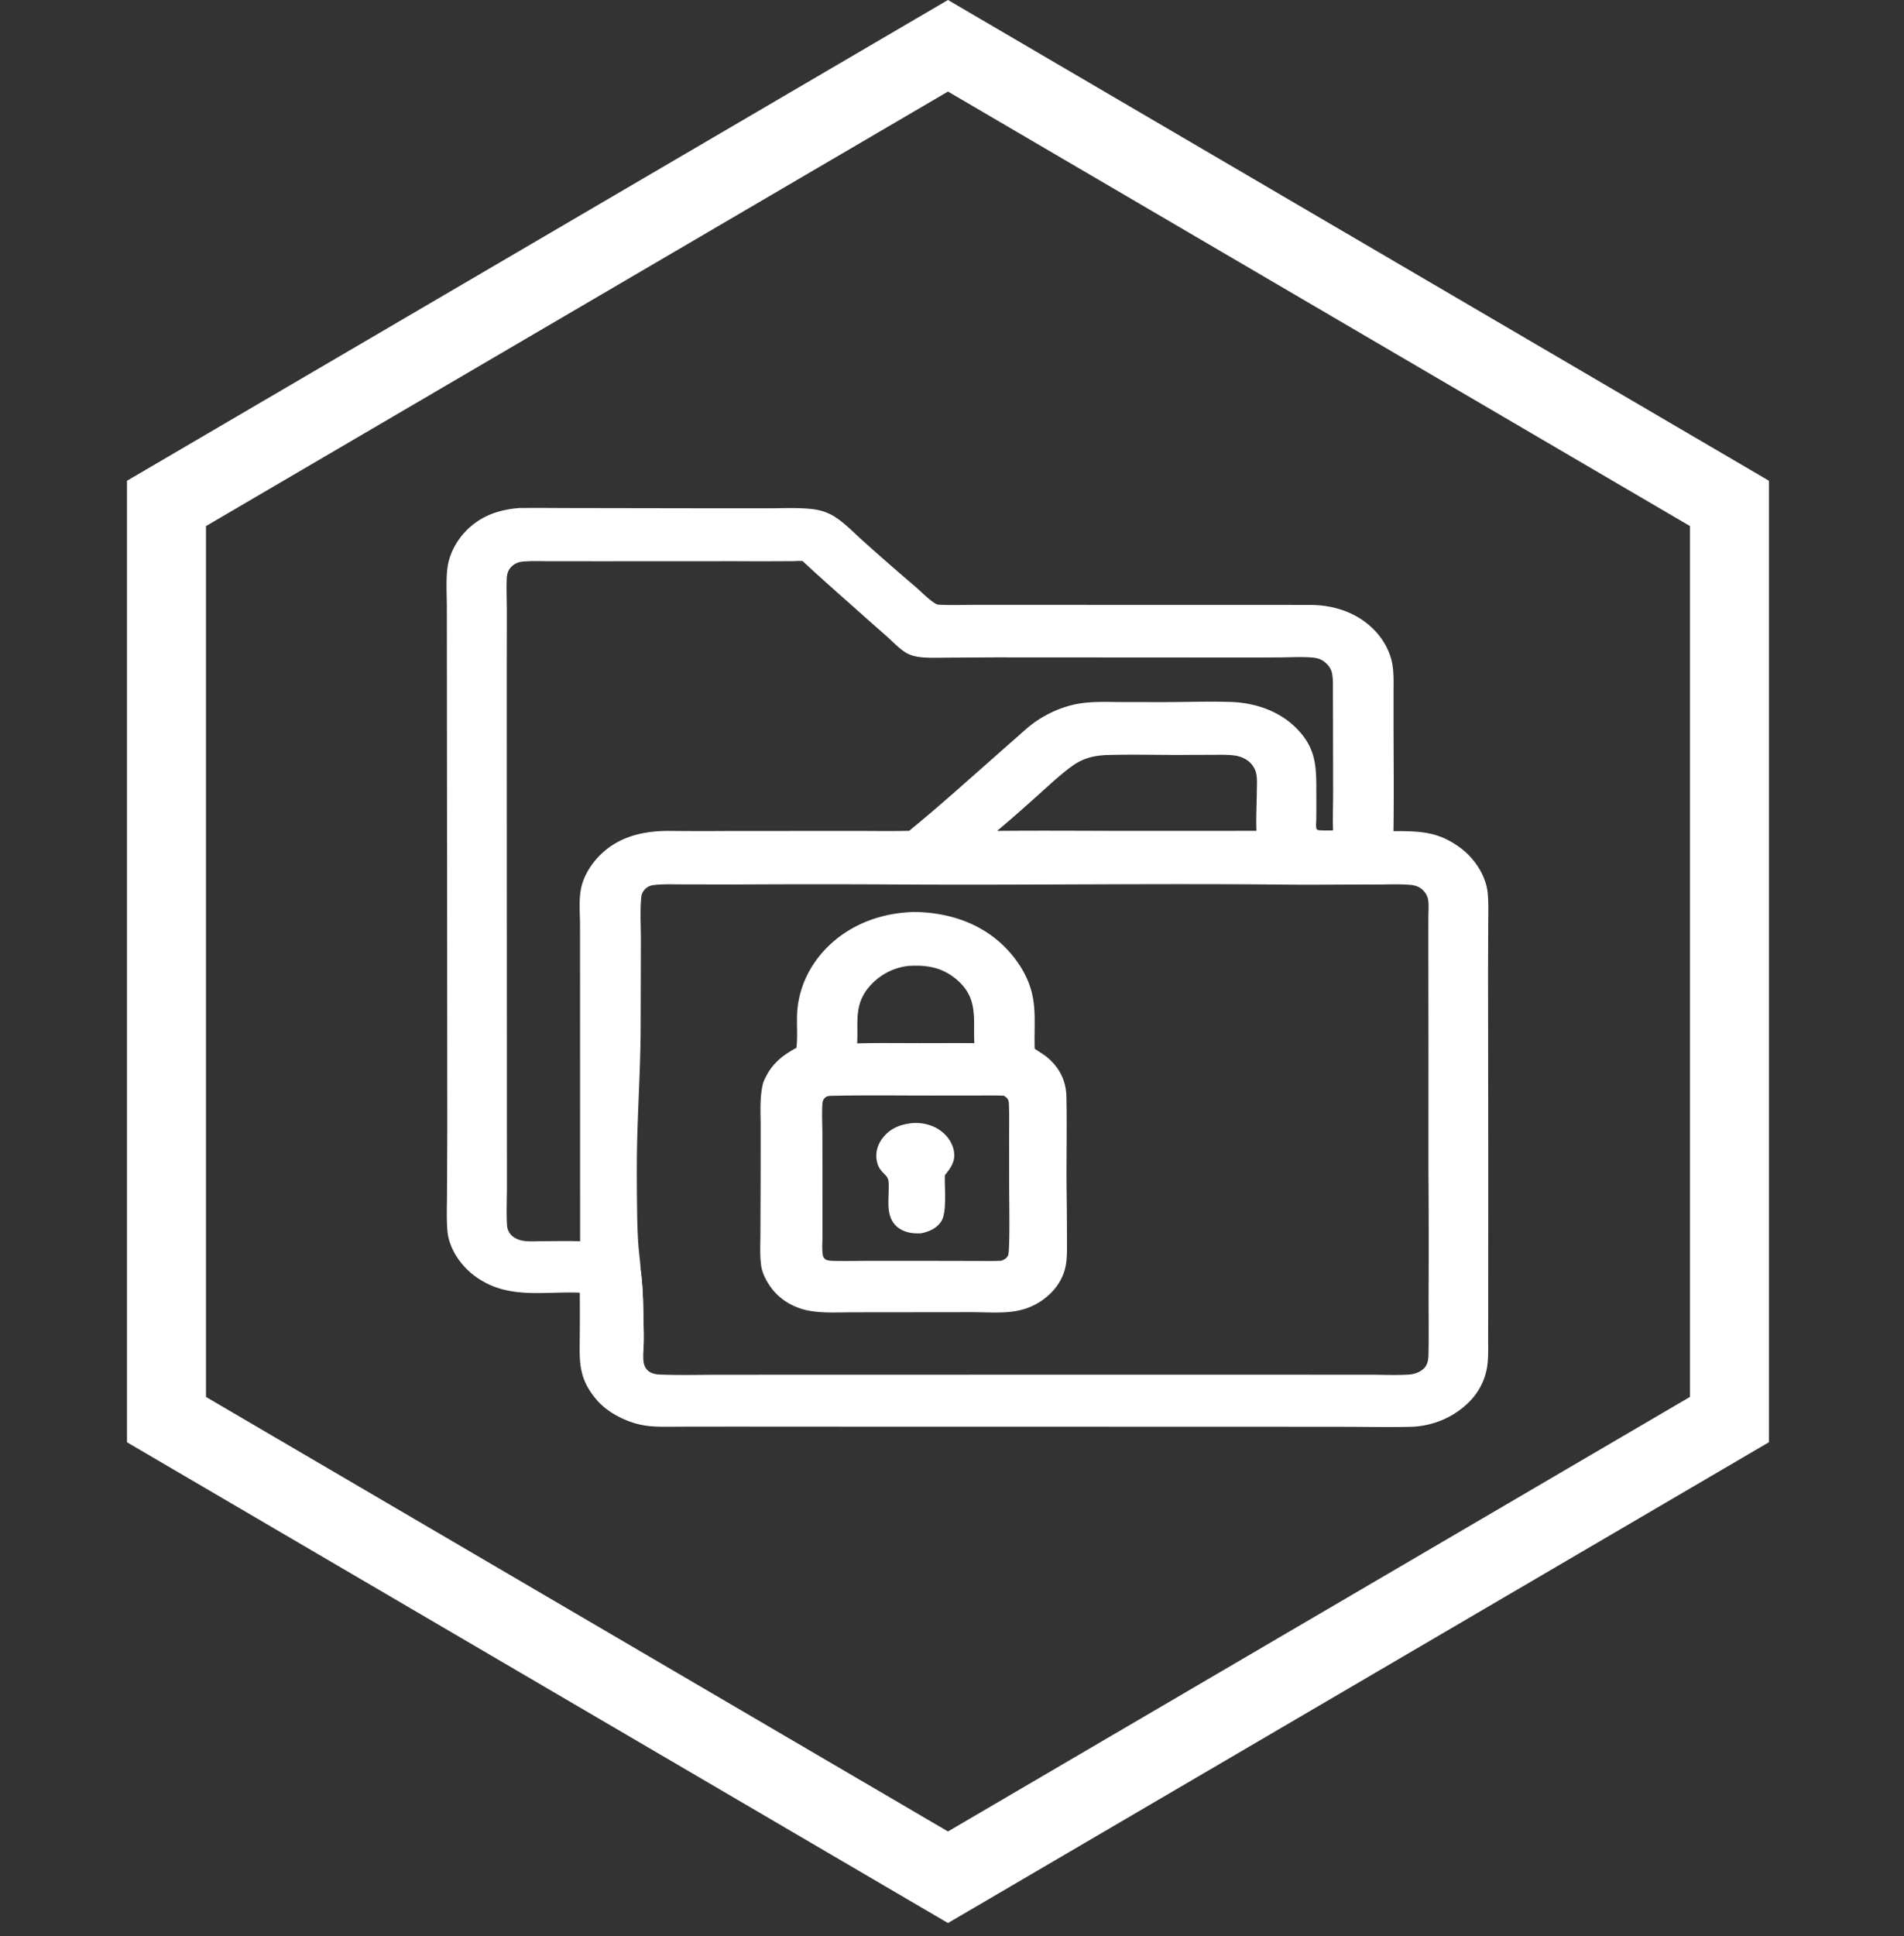
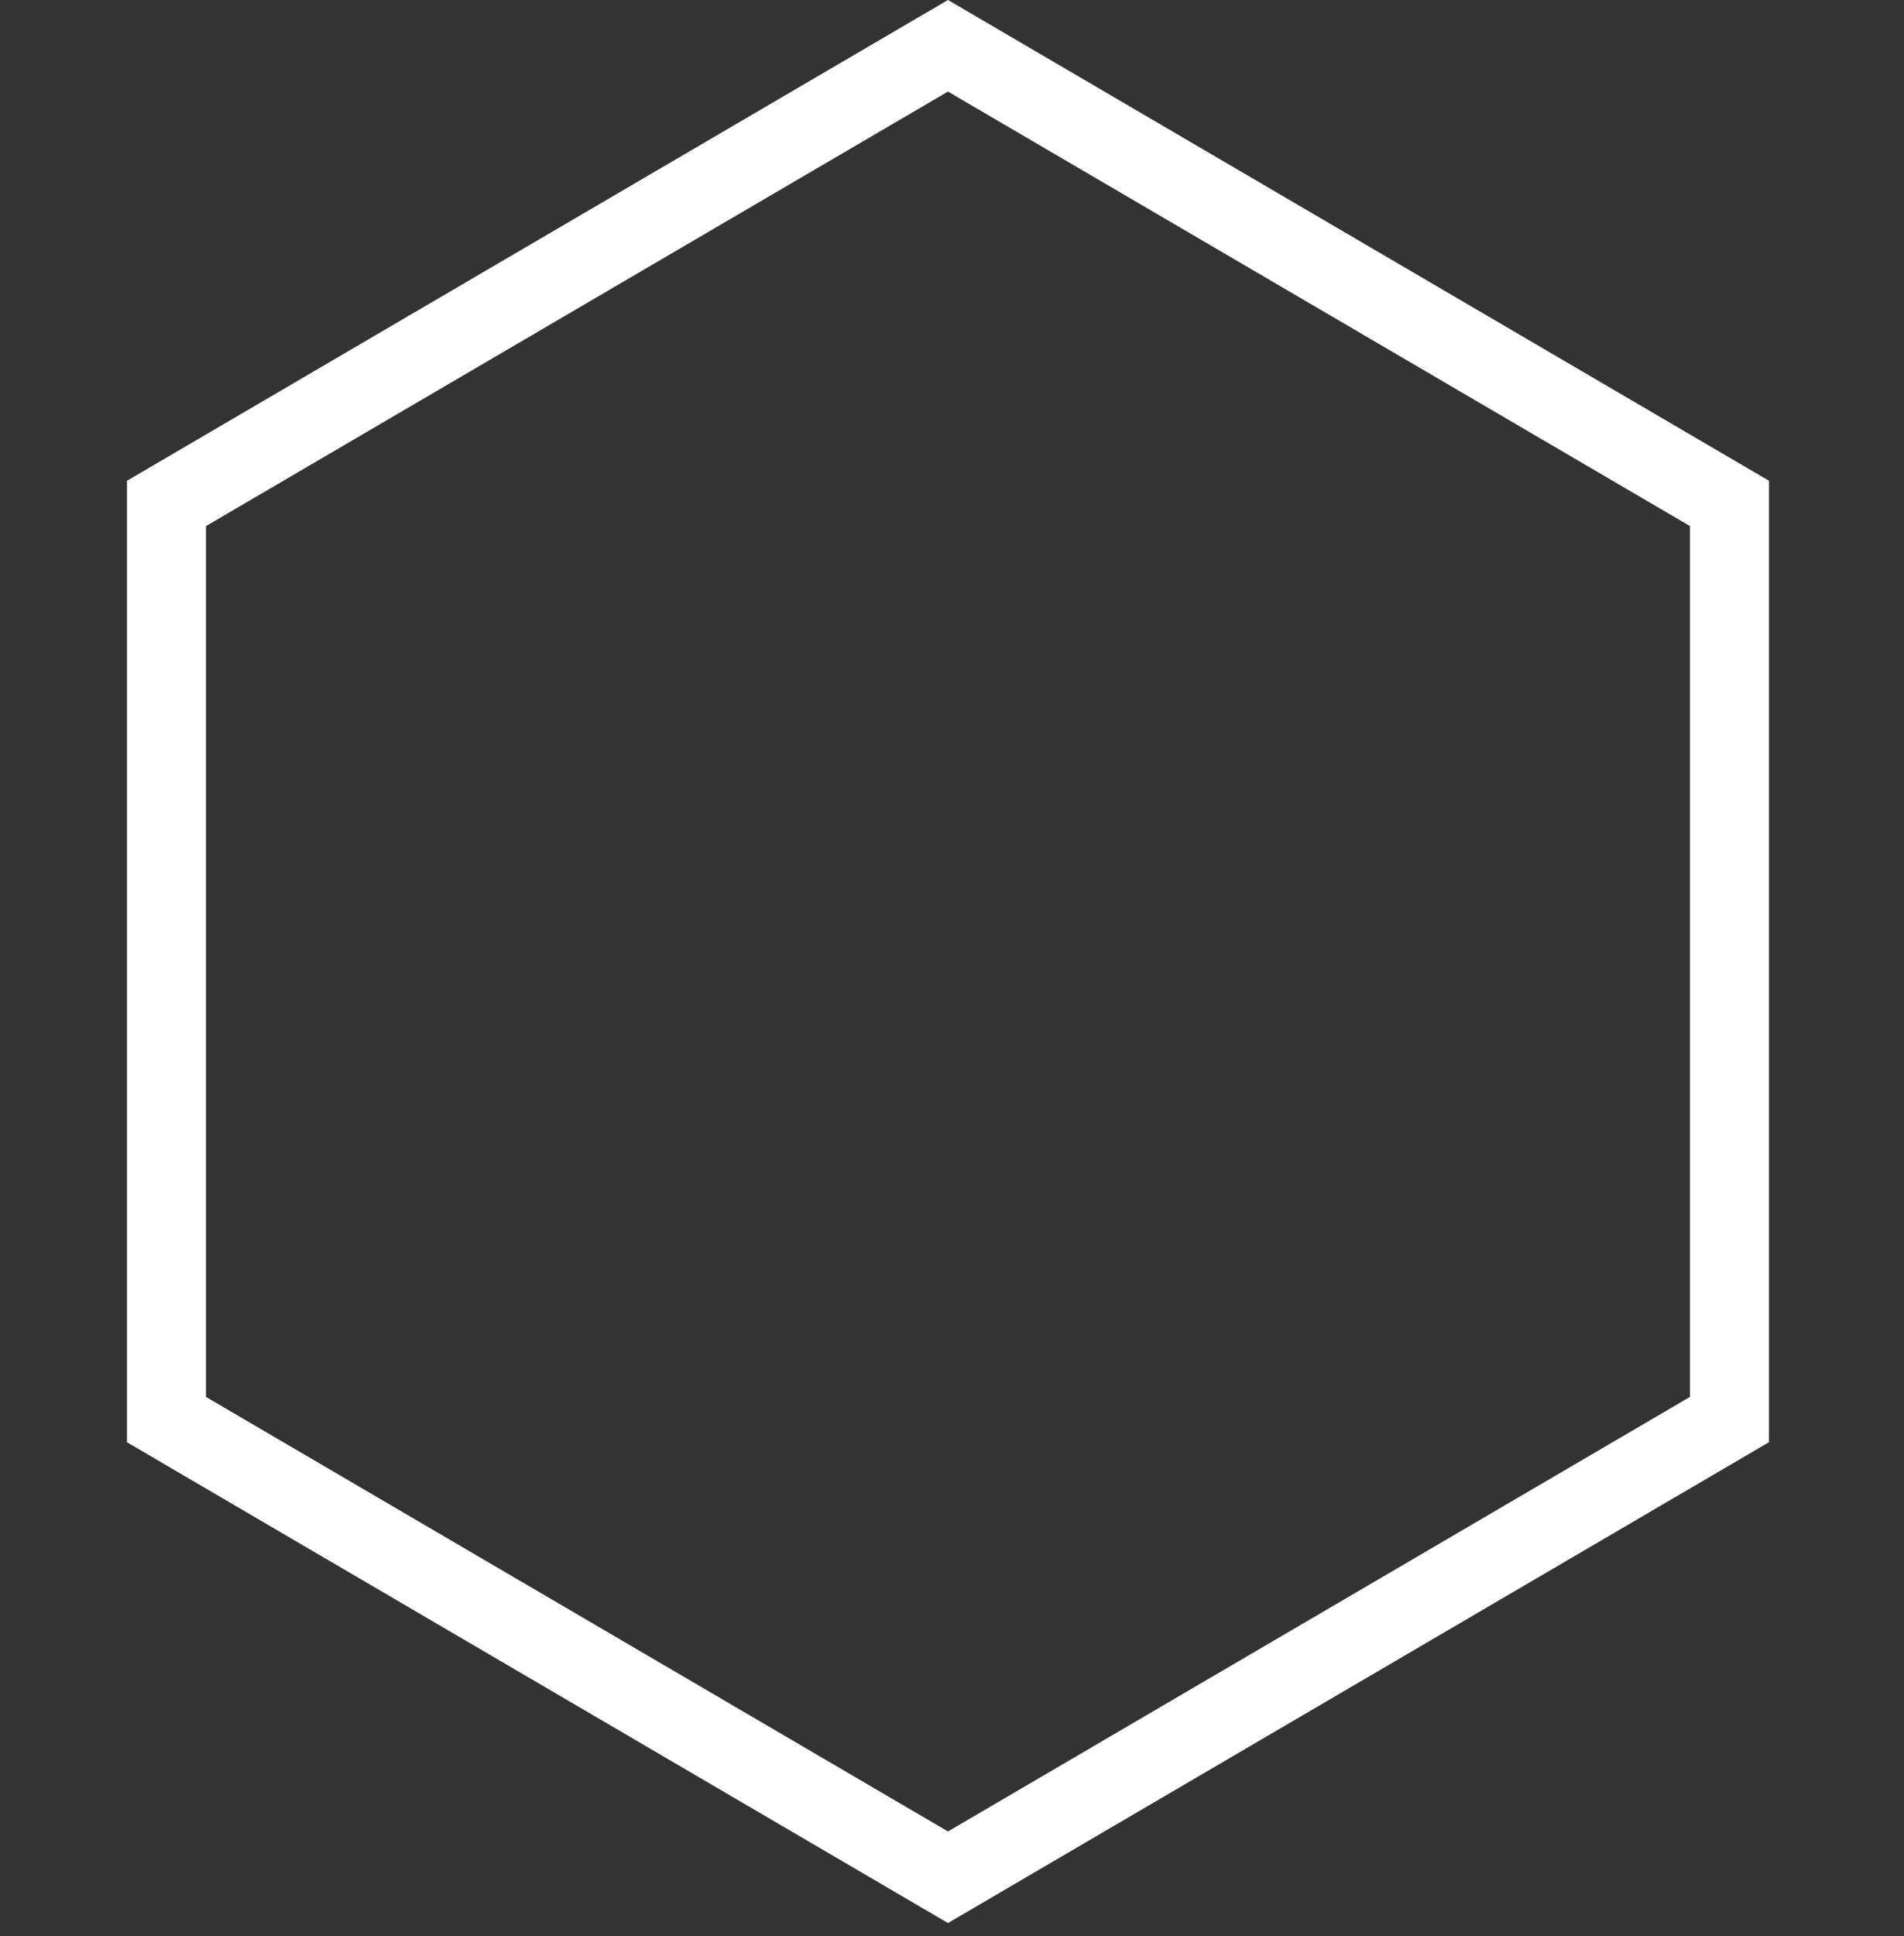
<svg xmlns="http://www.w3.org/2000/svg" width="61" height="62" fill="none">
  <rect width="100%" height="100%" fill="#333333" stroke="none" />
  <path stroke="#fff" stroke-width="2.531" d="M5.334 16.122 30.371 1.466l25.036 14.655v29.341L30.371 60.119 5.334 45.463V16.122Z" />
  <g fill="#fff" clip-path="url(#a)">
-     <path d="M16.694 16.27c.558-.008 1.119.001 1.677.001l4.215.007 2.1-0c.428-.001.873-.023 1.297.021.276.029.508.097.738.237.352.216.648.54.952.808.541.485 1.089.964 1.645 1.437.191.165.429.412.638.542.007.004.013.008.02.012.051.031.099.032.159.034.411.014.828.001 1.24.001l2.524.001 8.091.002c.72.004 1.407.227 1.915.685.332.295.564.666.672 1.07.086.337.069.688.069 1.031v1.002c.002 1.151.015 2.305-.002 3.456.874-.002 1.448.017 2.154.544.465.348.815.906.865 1.445.03.321.018.649.016.971l-.005 1.565.006 5.846-.001 4.47-.002 1.402c-.001.286.012.583-.026.867a2.034 2.034 0 0 1-.557 1.144c-.462.474-1.09.77-1.797.819a13.877 13.877 0 0 1-.204.006c-.653.012-1.309 0-1.962-.002l-3.251-.003-11.049-.001-5.378-.003-1.643.002c-.351 0-.715.016-1.064-.025-.499-.058-1.049-.306-1.409-.615-.172-.147-.314-.318-.434-.501-.379-.579-.331-1.105-.329-1.746.004-.468.005-.936.001-1.404-1.224-.045-2.34.229-3.376-.543-.46-.343-.818-.895-.864-1.43-.033-.387-.015-.783-.014-1.171l.009-2.096-.005-6.706-.007-7.611-.002-2.369c-0-.413-.03-.848.016-1.258.05-.441.277-.884.605-1.219.465-.475 1.057-.685 1.753-.729Zm3.833 24.413c.069.509.078 1.025.087 1.537.006.355.021.724-.007 1.078.004.194-.02.432.138.584.132.127.313.136.497.142.595.019 1.196.004 1.792.003l3.057-.001 9.404-.002 6.557.001 1.924.001c.379.002.769.019 1.147-.004.181-.011.349-.069.479-.182.157-.137.162-.343.165-.524.011-.621.001-1.244.002-1.866.007-1.336.005-2.672-.005-4.008l.001-3.986-.004-3.214.001-.887c.001-.163.016-.337-.002-.499-.016-.143-.081-.27-.197-.372-.1-.087-.23-.133-.369-.145-.388-.034-.79-.01-1.18-.011-.944-.003-1.888.012-2.832.002-4.125-.043-8.25.021-12.375-.004a446.827 446.827 0 0 0-5.242 0l-1.659-.003c-.322 0-.676-.018-.994.026-.086.012-.17.056-.23.111-.079.073-.127.168-.137.268-.044.457-.011.94-.012 1.398l-.008 2.872c-.008 1.124-.075 2.248-.107 3.371-.02.702-.017 1.406-.01 2.108.005.452.011.905.042 1.356.019.283.062.565.078.848Zm4.971-22.713c-.653.005-1.306.006-1.959.002l-4.292.002-1.616-.001c-.3-0-.621-.016-.918.017a.558.558 0 0 0-.316.148c-.116.107-.156.246-.162.391-.014.328.002.662.003.991l-.002 2.034.001 7.428.003 6.904.001 2.155c-.001.396-.021.799.003 1.194.008.138.071.277.192.368.1.075.223.119.352.137.18.026.38.011.563.01.41-.002.825-.013 1.235.002l-.002-8.216-.001-1.913c-.001-.387-.044-.797.035-1.178.089-.427.364-.85.71-1.156.583-.516 1.317-.682 2.119-.679a105.424 105.424 0 0 0 1.822.003l4.015-.003c.613-.001 1.231.012 1.843-.003.94-.766 1.841-1.579 2.746-2.377l.724-.638c.195-.172.386-.351.605-.499.342-.231.736-.415 1.152-.516.53-.129 1.08-.095 1.624-.093l1.325.001c.701-.001 1.446-.028 2.143-.004.772.027 1.521.291 2.046.8.667.646.68 1.235.68 2.051-0.0.315.004.63-.003.945-.001.056-.024.256.029.292.03.02.096.022.132.024.125.006.253.001.378-0-.014-.401.002-.803.002-1.205l-.004-2.413-.002-.809c-.001-.201.011-.409-.03-.608-.029-.14-.104-.246-.22-.345-.116-.099-.248-.142-.407-.155-.348-.029-.719-.006-1.069-.004-.642.004-1.284.005-1.926.003l-7.204-.004-1.476.009c-.278.001-.568.014-.845-.012-.123-.011-.255-.037-.368-.081-.11-.042-.213-.114-.301-.184-.153-.121-.287-.262-.431-.391l-.708-.624c-.671-.599-1.35-1.191-2.006-1.803-.07-0-.144-.004-.214-0Zm9.962 6.21c-.324.014-.604.065-.886.212-.365.19-.975.766-1.297 1.054-.438.391-.879.787-1.333 1.164 1.615-.016 3.231.003 4.846-.001l3.464-.001c-.018-.425.009-.858.012-1.284.001-.19.021-.401-.029-.587-.035-.132-.119-.262-.232-.354-.115-.093-.278-.163-.433-.185-.238-.034-.495-.024-.736-.024l-.989.003c-.794.003-1.593-.021-2.387.004Z" />
-     <path d="M20.527 40.683c.069.509.078 1.025.087 1.537.007.355.021.724-.007 1.078-.022.079.001.201-.059.265-.036-.026-.042-.05-.051-.089-.068-.3-.158-2.555.029-2.79Zm8.717-11.478c1.02.006 1.97.285 2.719.912.294.25.543.537.74.853.579.931.416 1.625.446 2.615.14.098.287.179.417.289.392.333.588.758.599 1.235.022.999-.004 2.0.006 2.999.008.509.012 1.018.012 1.528-.001.32.018.662-.056.976-.081.327-.265.628-.532.866a2.042 2.042 0 0 1-.907.479c-.483.117-1.043.065-1.542.065l-1.827.002-1.971.002c-.458 0-.946.032-1.396-.045a2.055 2.055 0 0 1-.702-.254c-.212-.125-.394-.287-.534-.476-.152-.202-.288-.454-.326-.696-.054-.347-.028-.718-.028-1.067l.007-1.854.001-1.577c-.001-.45-.036-.92.076-1.361.019-.077.064-.157.1-.229.209-.412.539-.682.971-.911.04-.337.008-.689.019-1.029.021-.833.384-1.63 1.022-2.244.709-.677 1.647-1.038 2.686-1.076Zm-2.655 5.889c-.075.01-.129.026-.177.081-.045.052-.061.121-.065.185-.02.332.001.675.001 1.009l.002 2.111-0 1.137c0.0.188-.022.405.014.59.01.051.047.106.098.133.068.036.174.038.253.04.353.008.709-0 1.062-.001l2.021-0 1.464.003c.274 0.0.556.011.829-.009.102-.047.172-.082.209-.182.062-.164.031-1.883.031-2.185l-.001-1.677c-0-.313.007-.628-.006-.942-.003-.061-.003-.128-.035-.183-.029-.05-.077-.081-.128-.113-.284-.015-.57-.007-.855-.007l-1.388.001c-1.109.001-2.222-.016-3.33.01Zm2.525-4.161c-.495.051-.93.291-1.237.635-.532.595-.376 1.155-.416 1.846.708-.021 1.421-.006 2.13-.008.541 0 1.083-.005 1.625.001-.042-.791.142-1.462-.602-2.066-.415-.336-.865-.436-1.417-.412a7.572 7.572 0 0 0-.082.004Z" />
-     <path d="M29.184 35.971c.312-.034.628.035.885.194.255.161.439.413.49.687.06.323-.081.532-.288.785-.016.372.079 1.19-.12 1.486-.141.21-.373.318-.633.372-.239.017-.48-.013-.682-.137-.471-.291-.364-.857-.364-1.298 0-.094.008-.213-.024-.303-.062-.181-.288-.214-.359-.589-.051-.269.036-.544.219-.762.222-.265.511-.389.875-.434Z" />
-   </g>
+     </g>
  <defs>
    <clipPath id="a">
-       <path fill="#fff" d="M14 16h34v30H14z" />
+       <path fill="#fff" d="M14 16v30H14z" />
    </clipPath>
  </defs>
</svg>